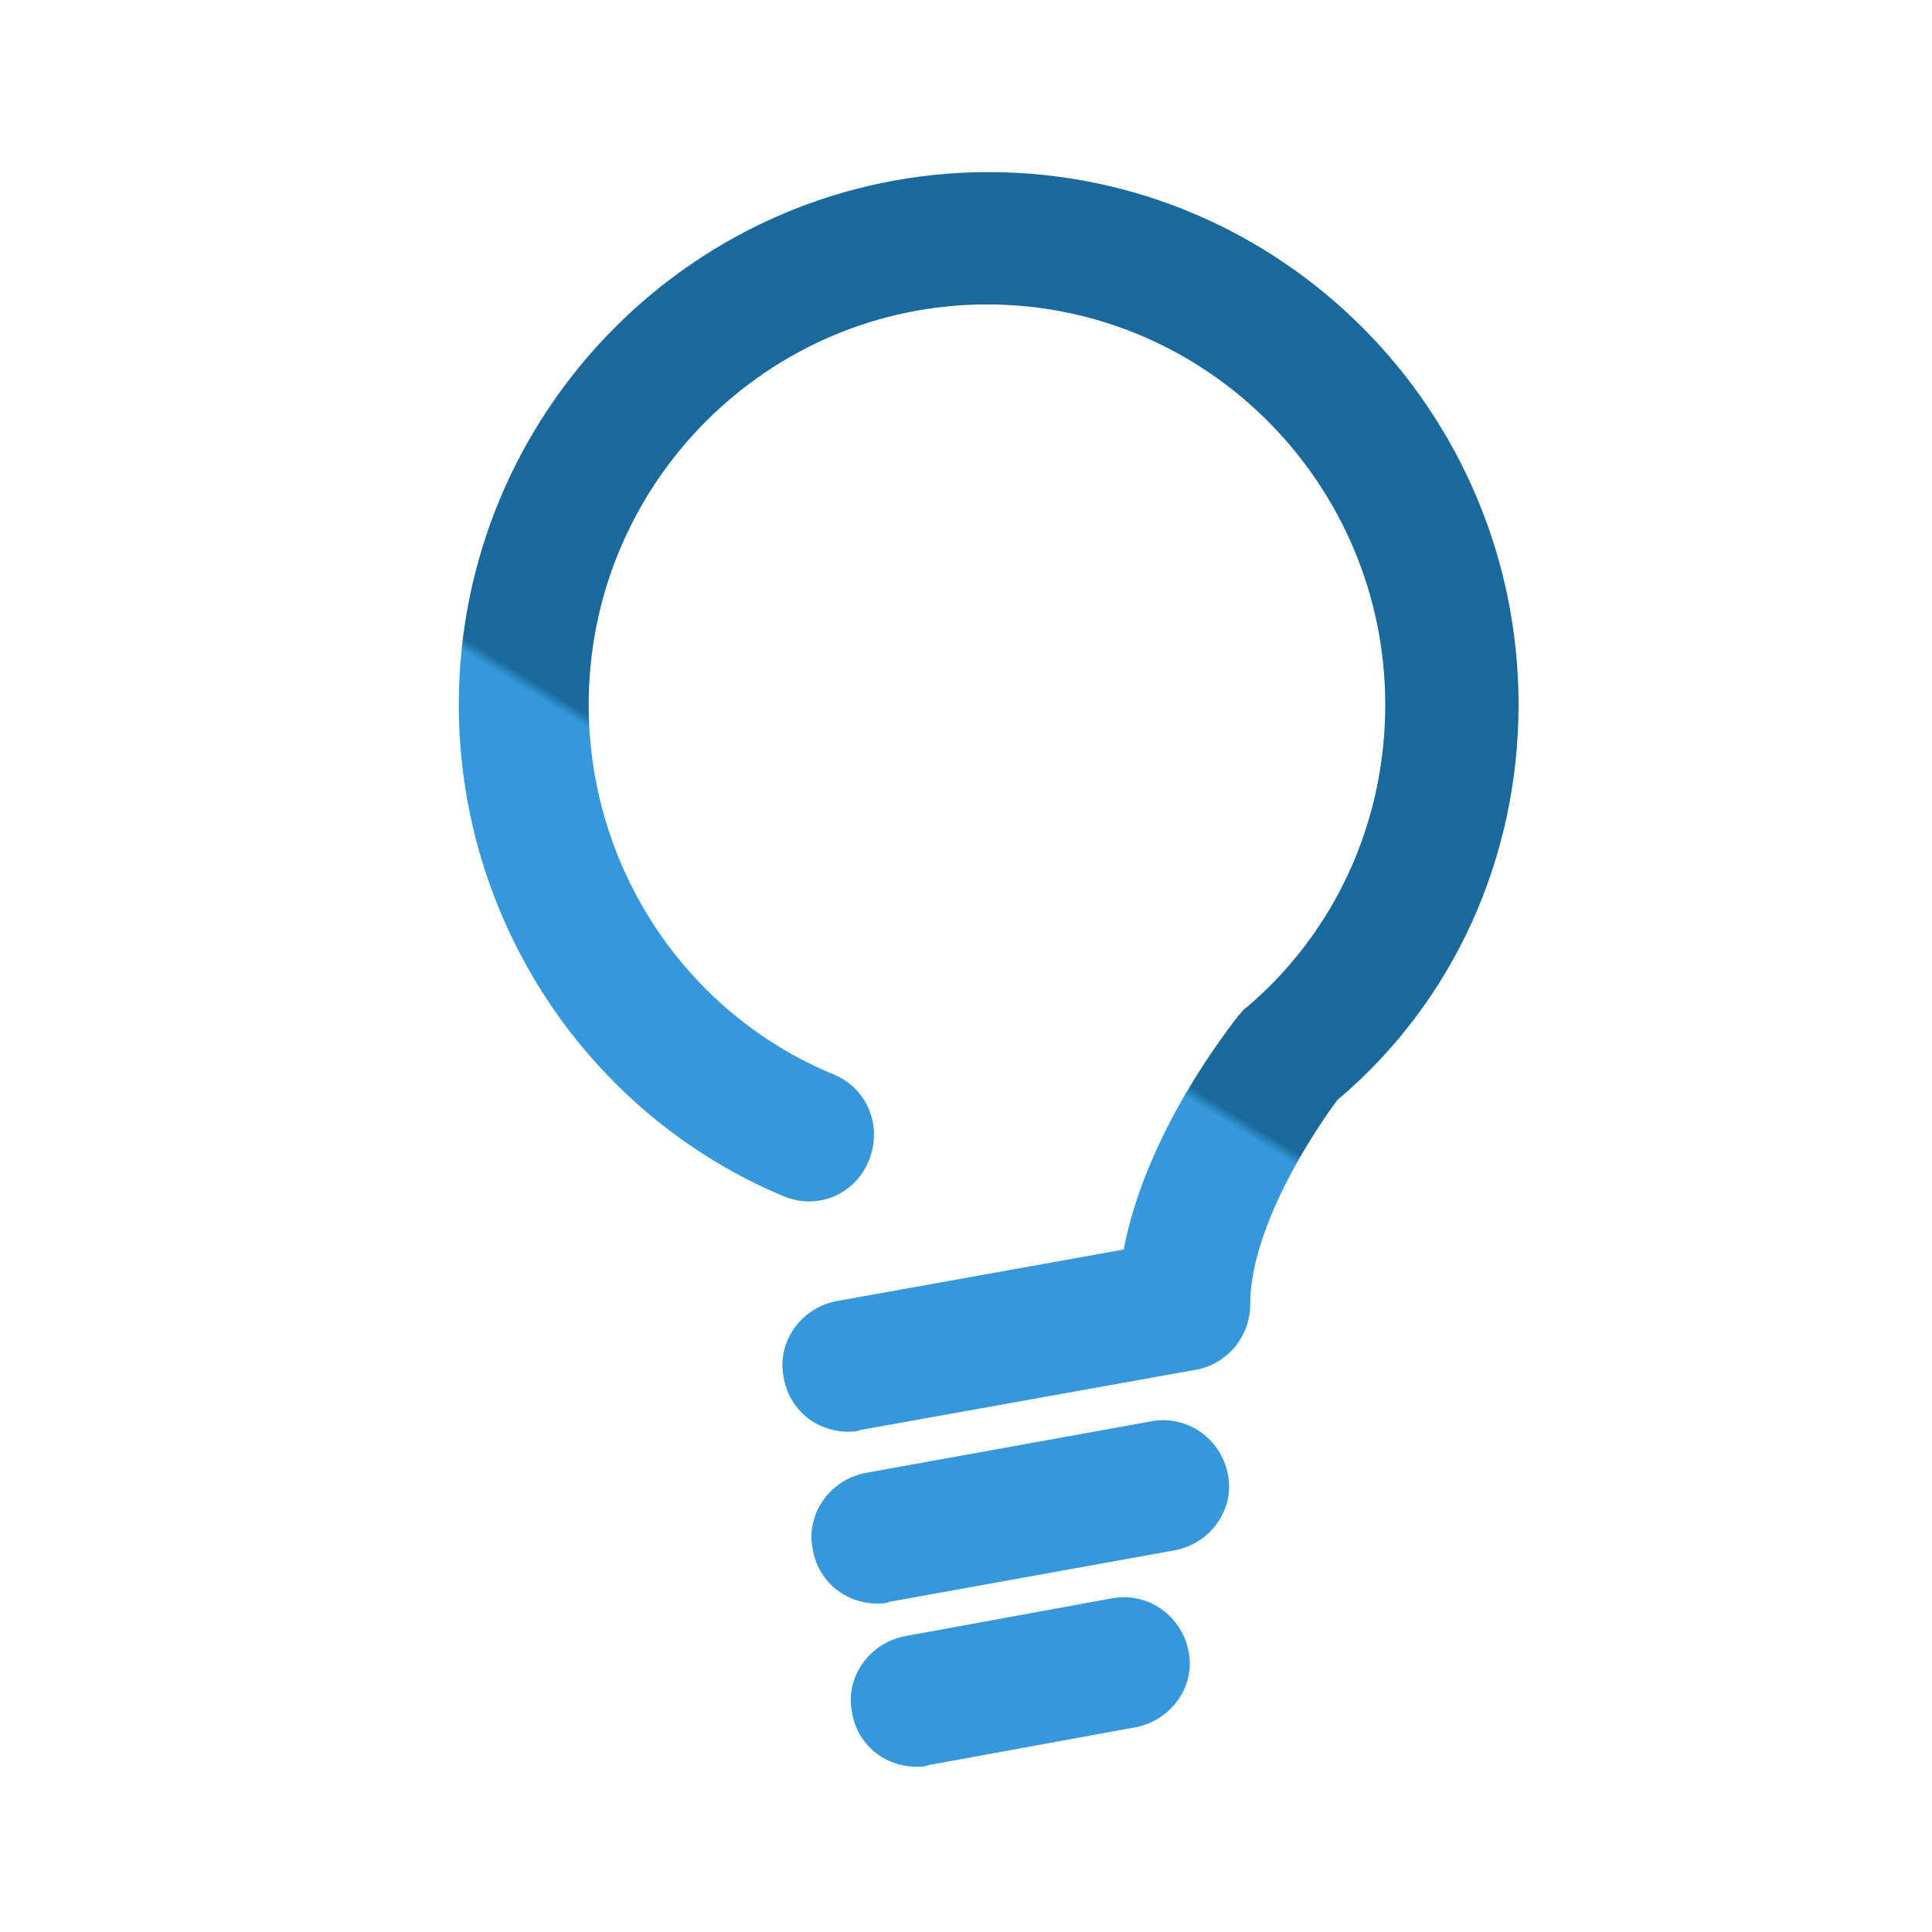
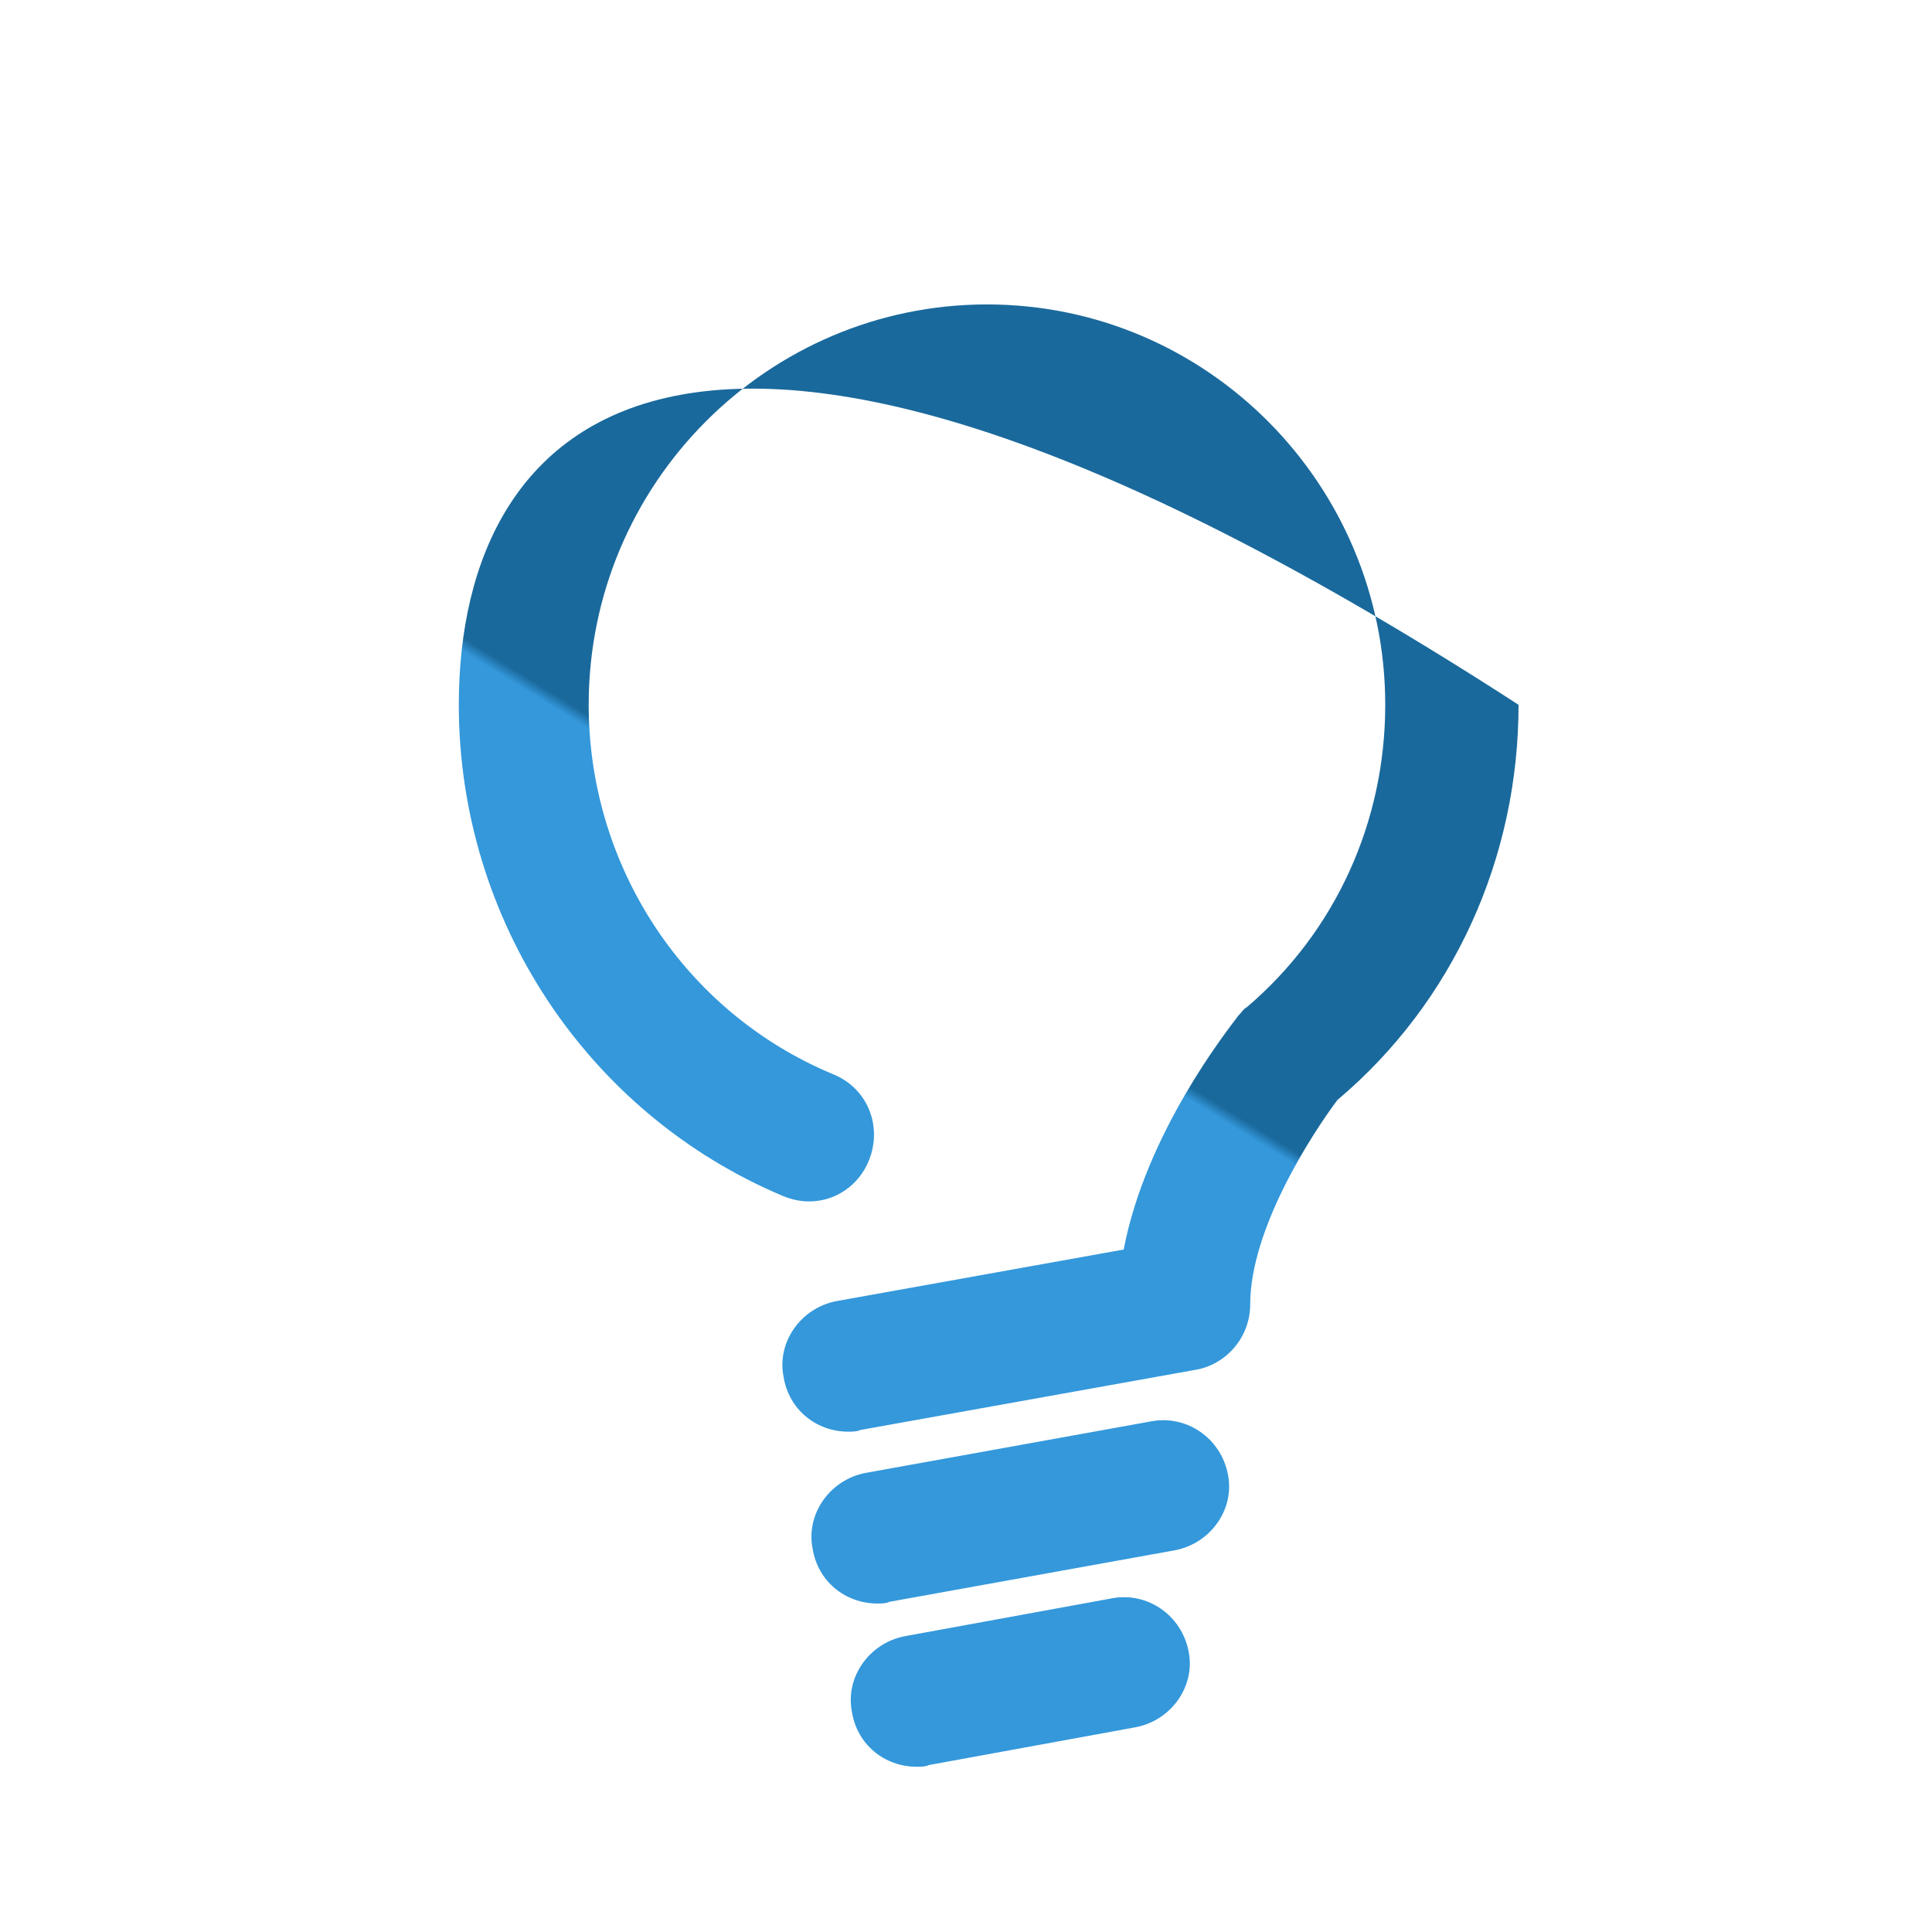
<svg xmlns="http://www.w3.org/2000/svg" xmlns:ns1="http://www.bohemiancoding.com/sketch/ns" width="61px" height="61px" viewBox="0 0 61 61" version="1.1">
  <title>ib-ico-2</title>
  <desc>Created with Sketch.</desc>
  <defs>
    <linearGradient x1="49.085%" y1="50%" x2="49.39%" y2="49.258%" id="linearGradient-1">
      <stop stop-color="#3498DB" offset="0%" />
      <stop stop-color="#1A699C" offset="100%" />
    </linearGradient>
  </defs>
  <g id="Page-1" stroke="none" stroke-width="1" fill="none" fill-rule="evenodd" ns1:type="MSPage">
    <g id="ib-ico-2" ns1:type="MSArtboardGroup" fill="url(#linearGradient-1)">
      <g id="Group" ns1:type="MSLayerGroup" transform="translate(14, 5)">
-         <path d="M33.946,17.253 C33.946,7.976 26.444,0.434 17.216,0.434 C7.987,0.434 0.486,7.976 0.486,17.253 C0.486,24.035 4.533,30.166 10.74,32.77 C11.01,32.879 11.279,32.933 11.549,32.933 C12.359,32.933 13.114,32.445 13.438,31.631 C13.87,30.546 13.384,29.352 12.305,28.918 C7.61,26.965 4.587,22.353 4.587,17.253 C4.587,10.254 10.254,4.612 17.162,4.612 C24.124,4.612 29.737,10.309 29.737,17.253 C29.737,20.943 28.171,24.415 25.365,26.802 C25.257,26.856 25.203,26.965 25.095,27.073 C24.771,27.507 22.181,30.763 21.479,34.452 L12.413,36.08 C11.279,36.297 10.524,37.382 10.74,38.467 C10.902,39.498 11.765,40.203 12.79,40.203 C12.898,40.203 13.06,40.203 13.168,40.149 L23.746,38.25 C24.717,38.087 25.473,37.219 25.473,36.188 C25.473,33.801 27.416,30.817 28.225,29.732 C31.895,26.639 33.946,22.082 33.946,17.253 Z M22.343,39.878 L13.33,41.505 C12.197,41.722 11.441,42.807 11.657,43.893 C11.819,44.923 12.683,45.629 13.708,45.629 C13.816,45.629 13.978,45.629 14.086,45.574 L23.098,43.947 C24.232,43.73 24.987,42.645 24.771,41.56 C24.556,40.42 23.476,39.661 22.343,39.878 Z M21.102,45.466 L14.571,46.66 C13.438,46.877 12.683,47.962 12.898,49.047 C13.06,50.078 13.924,50.783 14.949,50.783 C15.057,50.783 15.219,50.783 15.327,50.729 L21.857,49.535 C22.99,49.318 23.746,48.233 23.53,47.148 C23.314,46.009 22.235,45.249 21.102,45.466 Z" id="Shape" ns1:type="MSShapeGroup" />
+         <path d="M33.946,17.253 C7.987,0.434 0.486,7.976 0.486,17.253 C0.486,24.035 4.533,30.166 10.74,32.77 C11.01,32.879 11.279,32.933 11.549,32.933 C12.359,32.933 13.114,32.445 13.438,31.631 C13.87,30.546 13.384,29.352 12.305,28.918 C7.61,26.965 4.587,22.353 4.587,17.253 C4.587,10.254 10.254,4.612 17.162,4.612 C24.124,4.612 29.737,10.309 29.737,17.253 C29.737,20.943 28.171,24.415 25.365,26.802 C25.257,26.856 25.203,26.965 25.095,27.073 C24.771,27.507 22.181,30.763 21.479,34.452 L12.413,36.08 C11.279,36.297 10.524,37.382 10.74,38.467 C10.902,39.498 11.765,40.203 12.79,40.203 C12.898,40.203 13.06,40.203 13.168,40.149 L23.746,38.25 C24.717,38.087 25.473,37.219 25.473,36.188 C25.473,33.801 27.416,30.817 28.225,29.732 C31.895,26.639 33.946,22.082 33.946,17.253 Z M22.343,39.878 L13.33,41.505 C12.197,41.722 11.441,42.807 11.657,43.893 C11.819,44.923 12.683,45.629 13.708,45.629 C13.816,45.629 13.978,45.629 14.086,45.574 L23.098,43.947 C24.232,43.73 24.987,42.645 24.771,41.56 C24.556,40.42 23.476,39.661 22.343,39.878 Z M21.102,45.466 L14.571,46.66 C13.438,46.877 12.683,47.962 12.898,49.047 C13.06,50.078 13.924,50.783 14.949,50.783 C15.057,50.783 15.219,50.783 15.327,50.729 L21.857,49.535 C22.99,49.318 23.746,48.233 23.53,47.148 C23.314,46.009 22.235,45.249 21.102,45.466 Z" id="Shape" ns1:type="MSShapeGroup" />
      </g>
    </g>
  </g>
</svg>